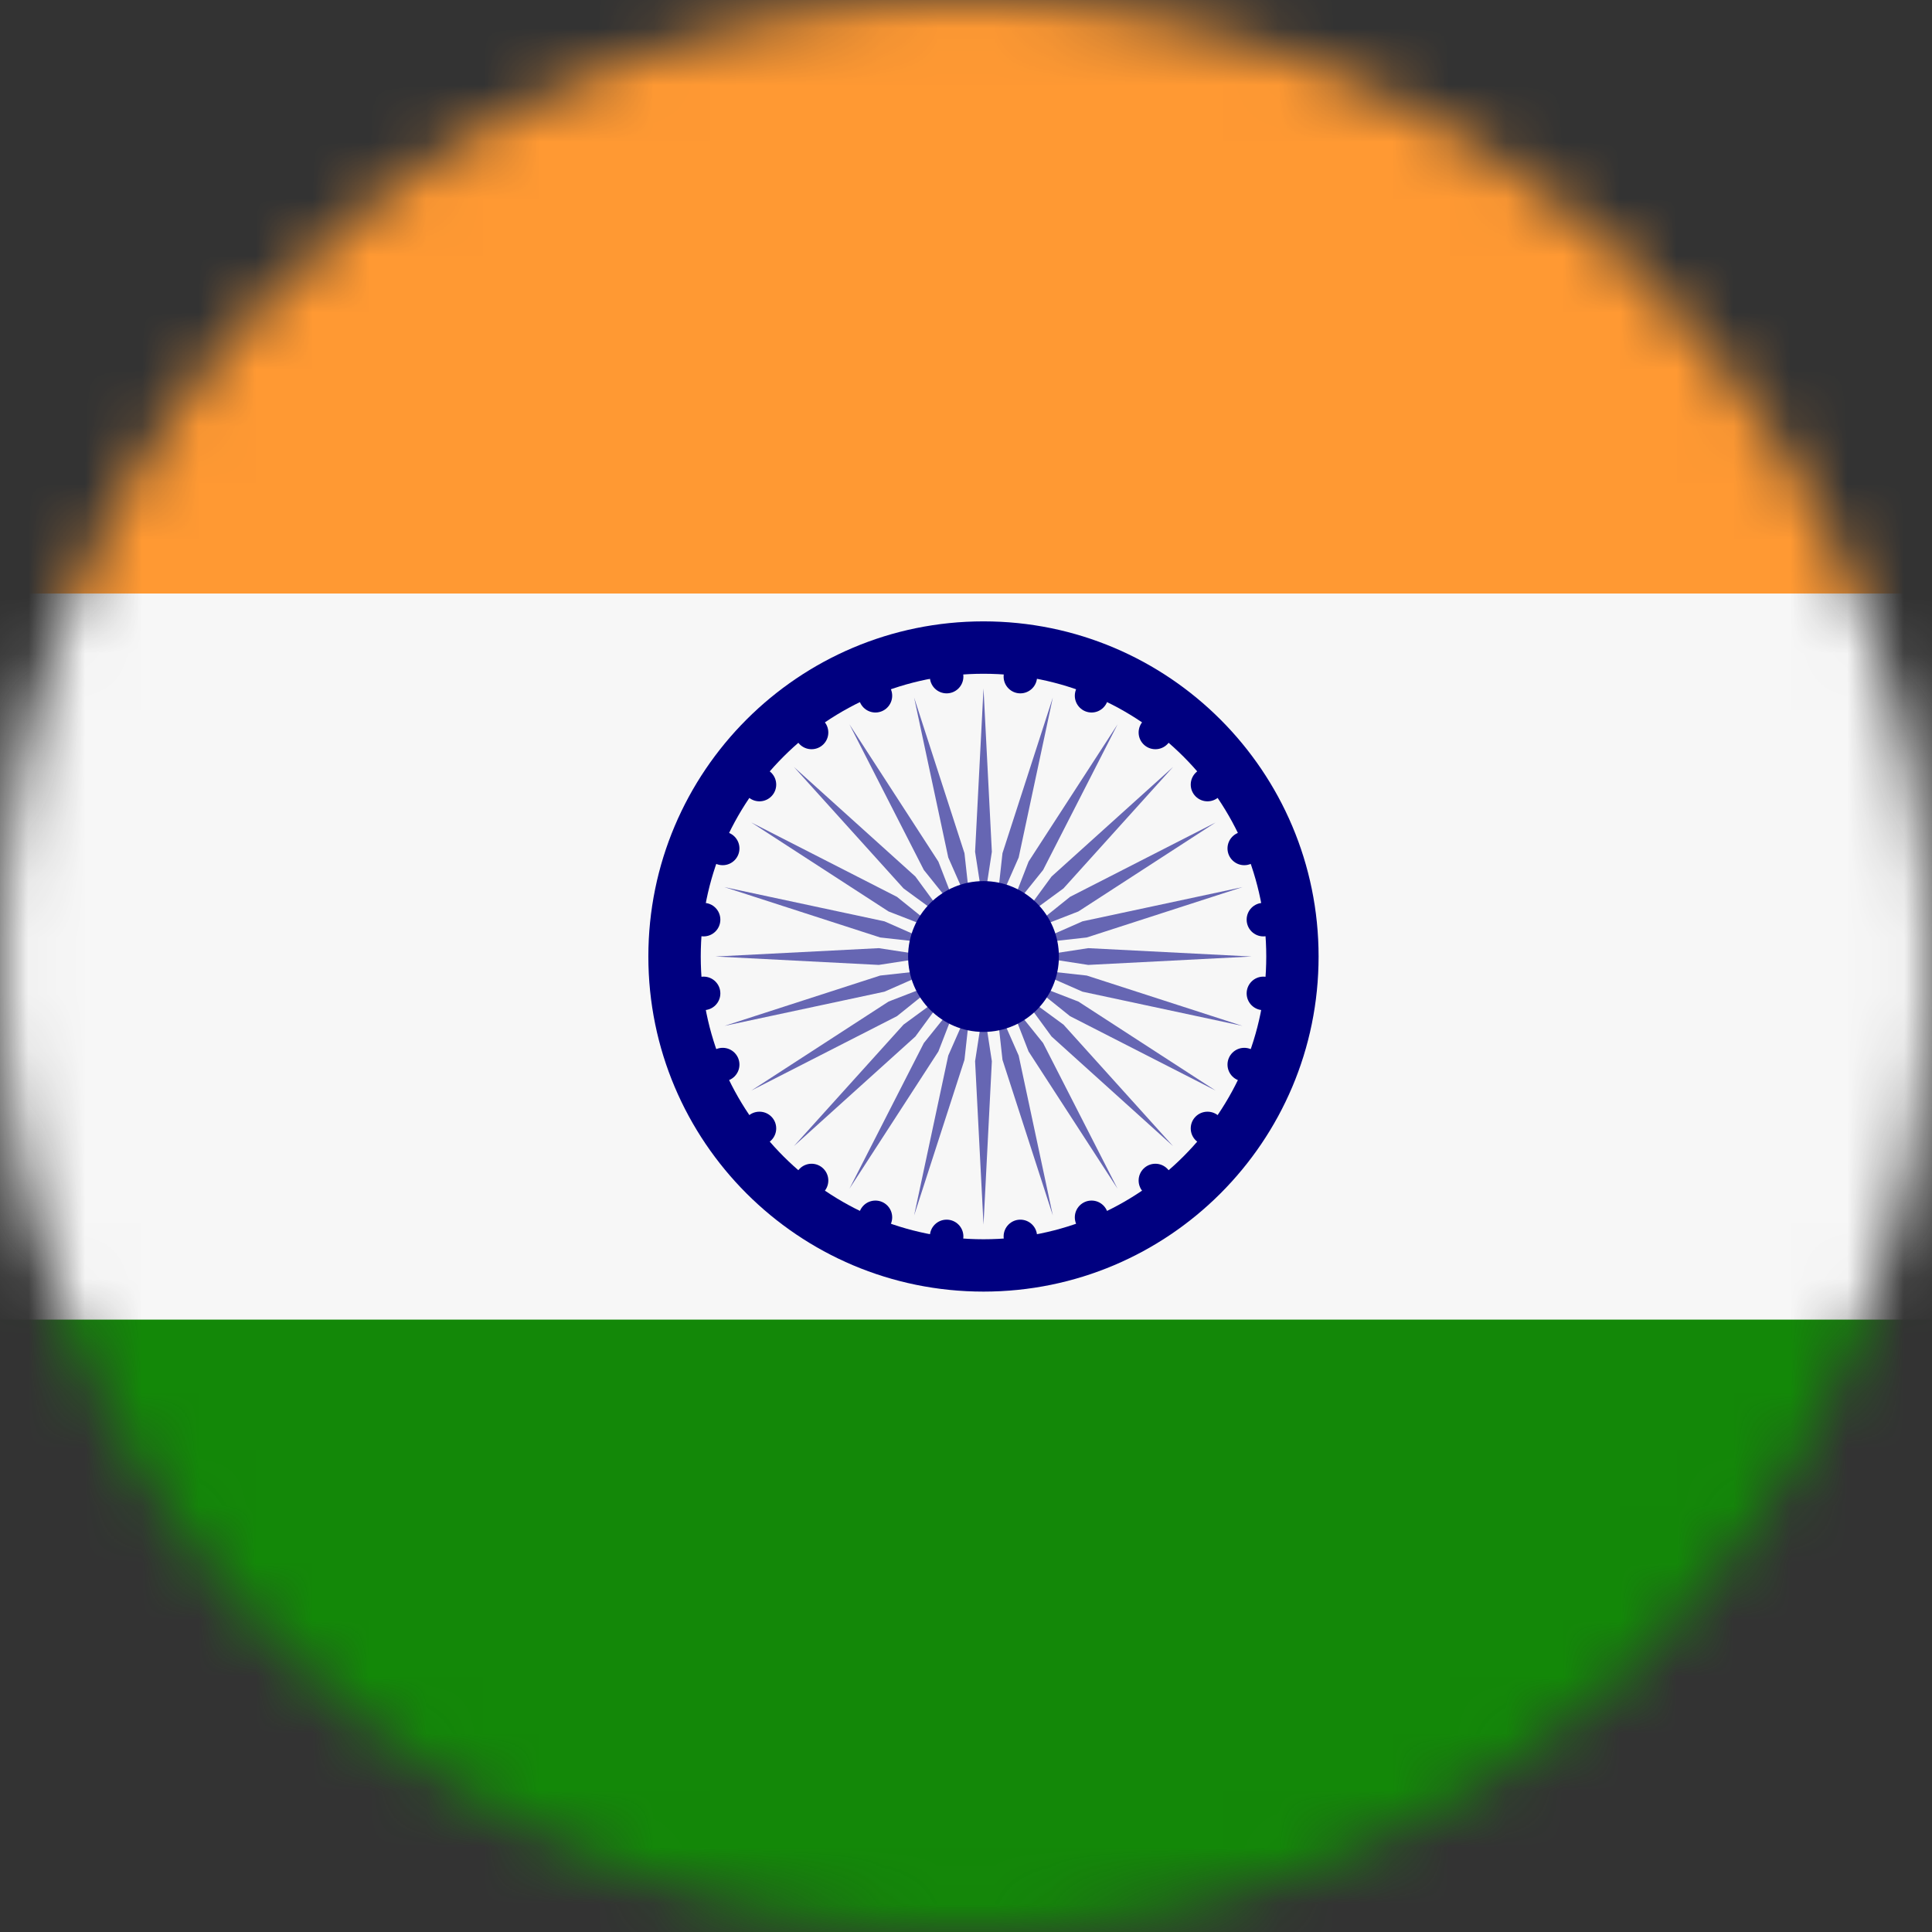
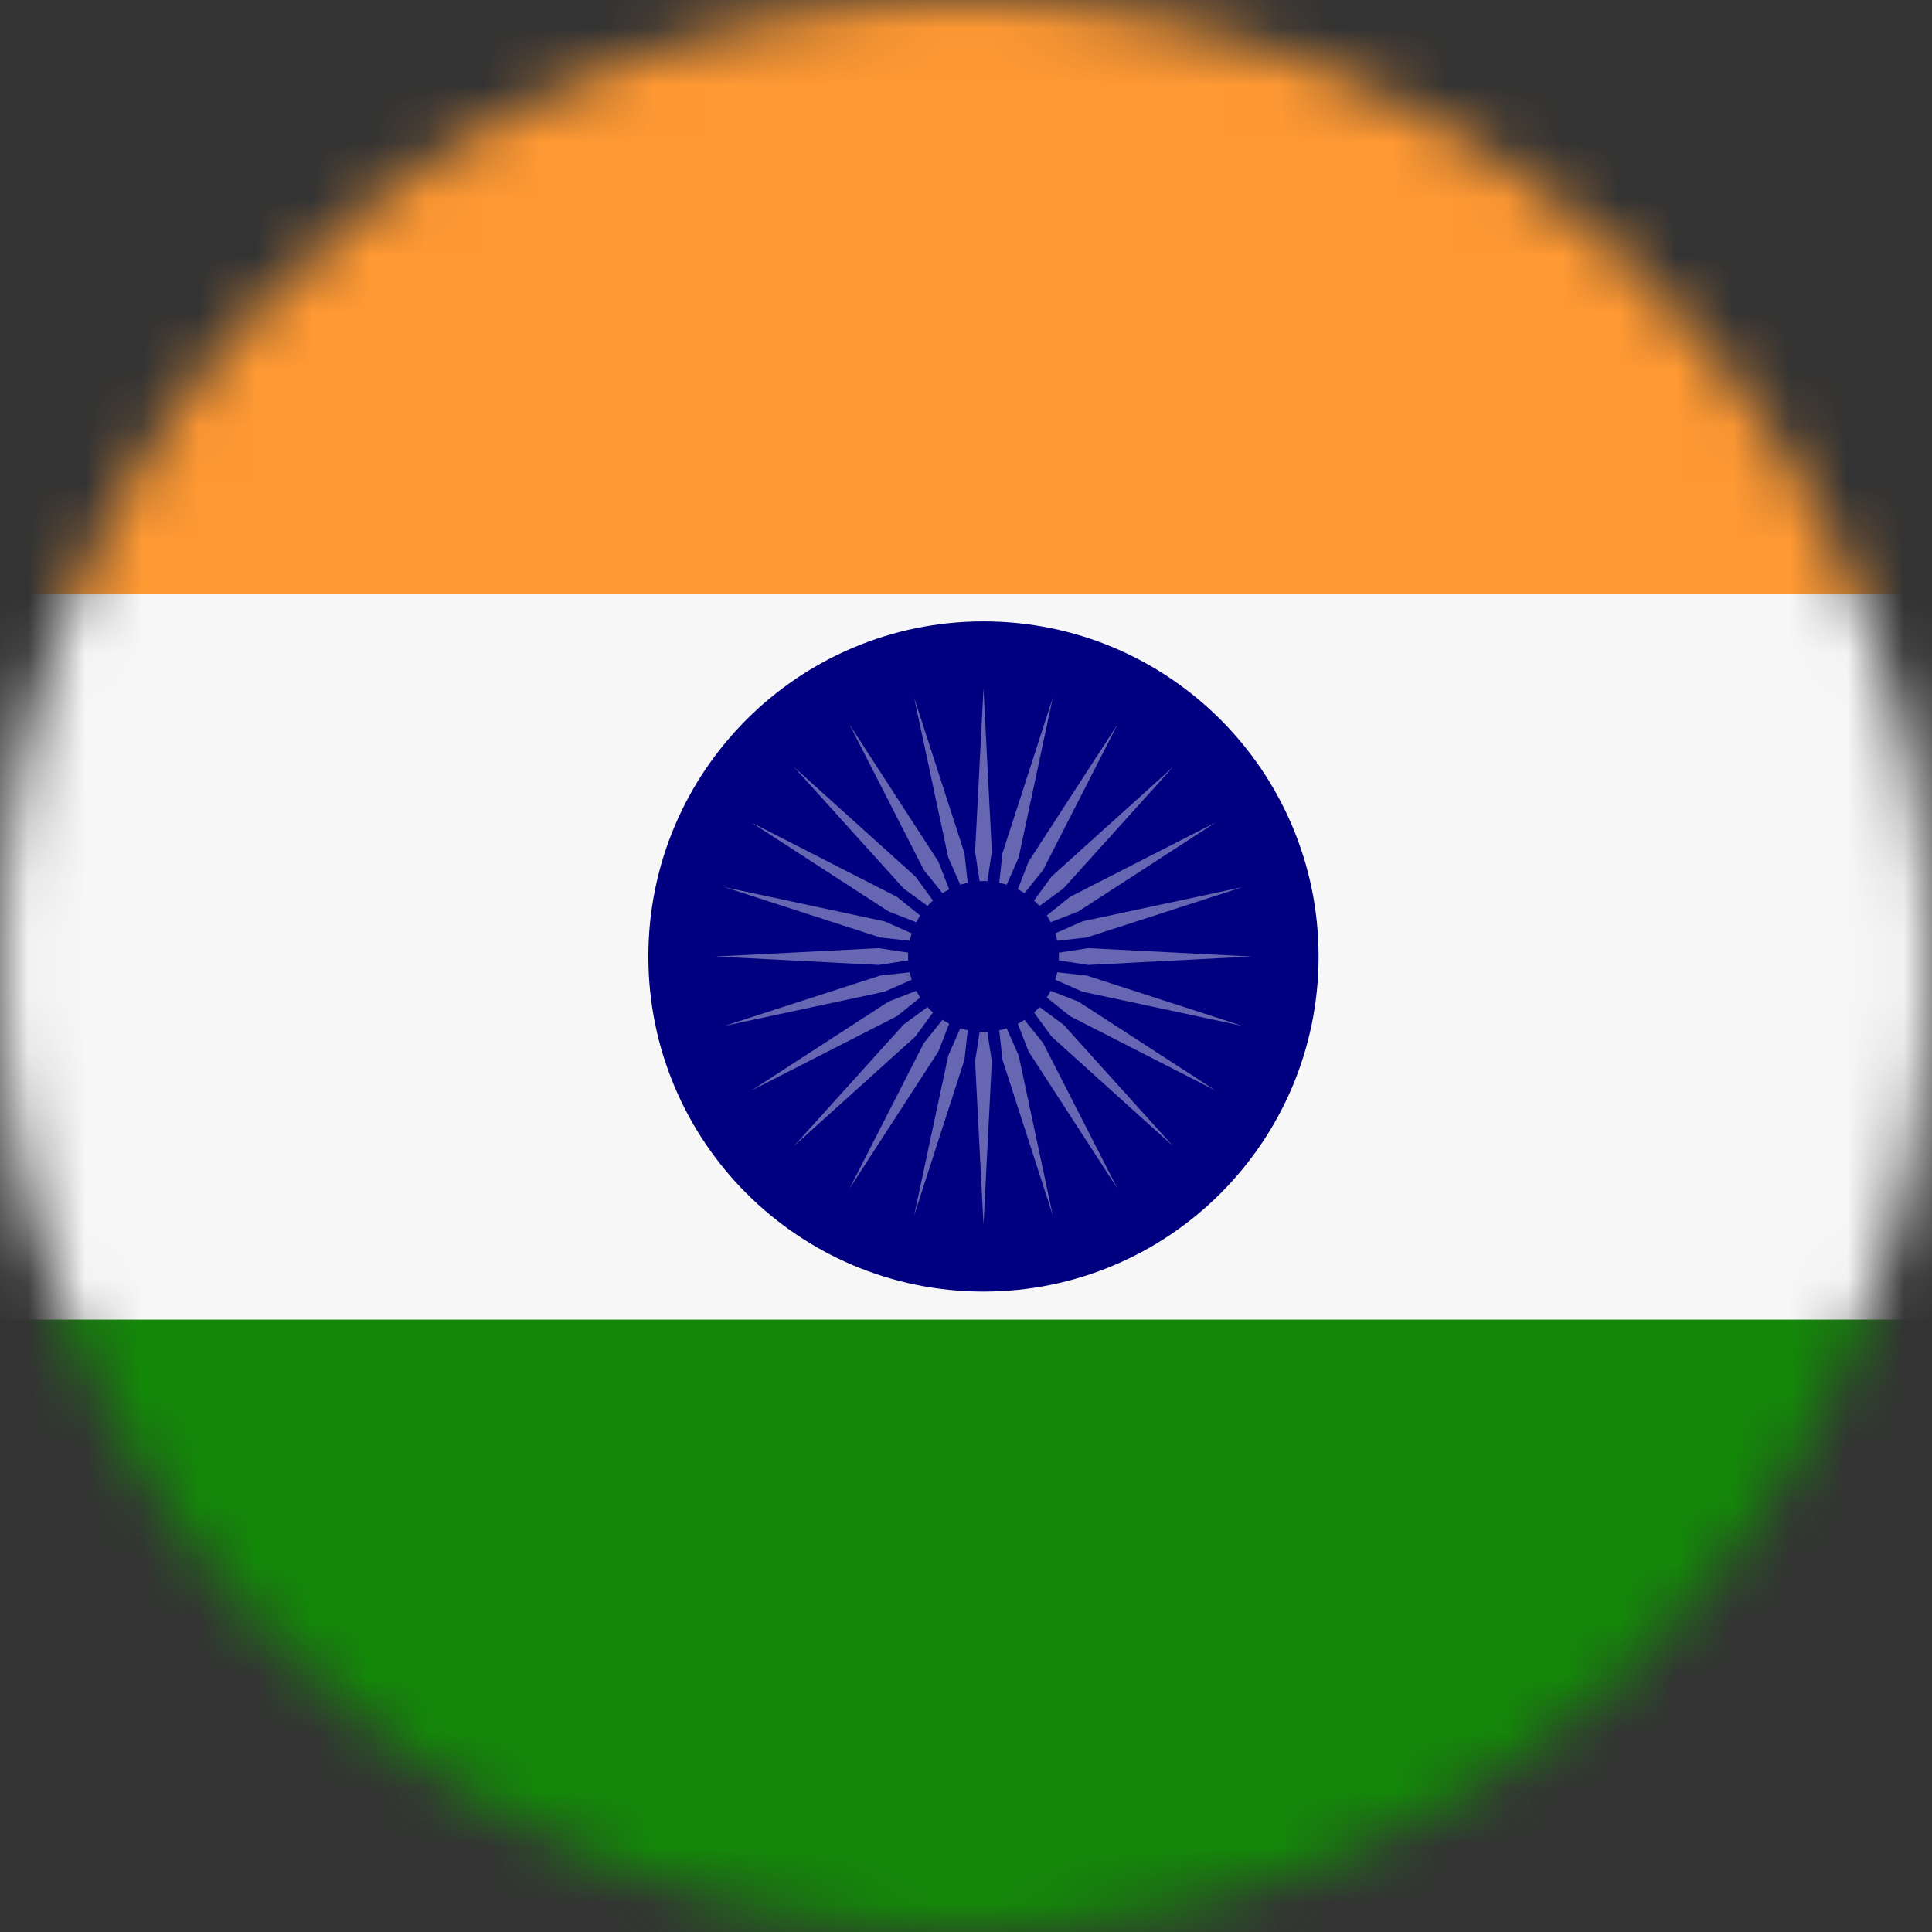
<svg xmlns="http://www.w3.org/2000/svg" width="34" height="34" viewBox="0 0 34 34" fill="none">
  <rect x="0" y="0" width="34" height="34" fill="#333333" stroke="none" />
  <mask id="mask0_0_25" style="mask-type:alpha" maskUnits="userSpaceOnUse" x="0" y="0" width="34" height="34">
    <circle cx="17" cy="17" r="17" fill="#D9D9D9" />
  </mask>
  <g mask="url(#mask0_0_25)">
    <path d="M-9.231 30.102C-9.231 31.666 -8.609 33.166 -7.503 34.272C-6.397 35.378 -4.897 36 -3.333 36H37.949C39.513 36 41.013 35.378 42.119 34.272C43.225 33.166 43.846 31.666 43.846 30.102V22.73H-9.231V30.102Z" fill="#138808" />
    <path d="M43.846 10.936V3.564C43.846 2 43.225 0.5 42.119 -0.606C41.013 -1.712 39.513 -2.333 37.949 -2.333H-3.333C-4.897 -2.333 -6.397 -1.712 -7.503 -0.606C-8.609 0.5 -9.231 2 -9.231 3.564L-9.231 10.936H43.846Z" fill="#FF9933" />
    <path d="M-9.231 10.445H43.846V23.223H-9.231V10.445Z" fill="#F7F7F7" />
    <path d="M17.308 22.73C20.565 22.73 23.205 20.09 23.205 16.833C23.205 13.576 20.565 10.935 17.308 10.935C14.051 10.935 11.41 13.576 11.41 16.833C11.41 20.09 14.051 22.73 17.308 22.73Z" fill="#000080" />
-     <path d="M17.308 21.809C20.056 21.809 22.284 19.581 22.284 16.833C22.284 14.085 20.056 11.857 17.308 11.857C14.559 11.857 12.332 14.085 12.332 16.833C12.332 19.581 14.559 21.809 17.308 21.809Z" fill="#F7F7F7" />
    <path d="M17.455 14.99L17.308 15.949L17.16 14.99L17.308 12.115L17.455 14.99ZM16.087 12.276L16.688 15.091L17.079 15.978L16.973 15.015L16.087 12.276ZM14.949 12.748L16.258 15.31L16.865 16.067L16.514 15.163L14.949 12.748ZM13.971 13.497L15.9 15.634L16.683 16.208L16.109 15.425L13.971 13.497ZM13.222 14.474L15.637 16.04L16.541 16.391L15.785 15.783L13.222 14.474ZM12.75 15.612L15.49 16.498L16.453 16.605L15.565 16.214L12.75 15.612ZM12.59 16.833L15.465 16.981L16.423 16.833L15.465 16.686L12.59 16.833ZM12.75 18.054L15.565 17.452L16.453 17.062L15.49 17.168L12.75 18.054ZM13.222 19.192L15.785 17.883L16.541 17.276L15.637 17.626L13.222 19.192ZM13.971 20.17L16.109 18.241L16.683 17.458L15.9 18.032L13.971 20.17ZM14.949 20.919L16.514 18.504L16.865 17.6L16.258 18.356L14.949 20.919ZM16.087 21.39L16.973 18.651L17.079 17.688L16.688 18.576L16.087 21.39ZM17.308 21.551L17.455 18.676L17.308 17.718L17.16 18.676L17.308 21.551ZM18.528 21.39L17.927 18.576L17.536 17.688L17.642 18.651L18.528 21.39ZM19.667 20.919L18.357 18.356L17.75 17.6L18.101 18.504L19.667 20.919ZM20.644 20.17L18.716 18.032L17.933 17.458L18.506 18.241L20.644 20.17ZM21.393 19.192L18.978 17.626L18.074 17.276L18.831 17.883L21.393 19.192ZM21.865 18.054L19.125 17.168L18.163 17.062L19.05 17.452L21.865 18.054ZM22.026 16.833L19.151 16.686L18.192 16.833L19.151 16.981L22.026 16.833ZM21.865 15.612L19.05 16.214L18.163 16.605L19.125 16.498L21.865 15.612ZM21.393 14.474L18.831 15.783L18.074 16.391L18.978 16.04L21.393 14.474ZM20.644 13.497L18.506 15.425L17.933 16.208L18.716 15.634L20.644 13.497ZM19.667 12.748L18.101 15.163L17.75 16.067L18.357 15.31L19.667 12.748ZM18.528 12.276L17.642 15.015L17.536 15.978L17.927 15.091L18.528 12.276Z" fill="#6666B3" />
    <path d="M16.659 12.202C16.822 12.202 16.954 12.07 16.954 11.907C16.954 11.744 16.822 11.612 16.659 11.612C16.496 11.612 16.364 11.744 16.364 11.907C16.364 12.07 16.496 12.202 16.659 12.202Z" fill="#000080" />
    <path d="M15.406 12.539C15.569 12.539 15.701 12.406 15.701 12.244C15.701 12.081 15.569 11.949 15.406 11.949C15.243 11.949 15.111 12.081 15.111 12.244C15.111 12.406 15.243 12.539 15.406 12.539Z" fill="#000080" />
    <path d="M14.282 13.185C14.445 13.185 14.577 13.053 14.577 12.891C14.577 12.728 14.445 12.596 14.282 12.596C14.119 12.596 13.987 12.728 13.987 12.891C13.987 13.053 14.119 13.185 14.282 13.185Z" fill="#000080" />
    <path d="M13.365 14.102C13.528 14.102 13.66 13.97 13.66 13.808C13.66 13.645 13.528 13.513 13.365 13.513C13.202 13.513 13.07 13.645 13.07 13.808C13.07 13.97 13.202 14.102 13.365 14.102Z" fill="#000080" />
    <path d="M12.718 15.226C12.881 15.226 13.013 15.094 13.013 14.931C13.013 14.768 12.881 14.636 12.718 14.636C12.555 14.636 12.423 14.768 12.423 14.931C12.423 15.094 12.555 15.226 12.718 15.226Z" fill="#000080" />
    <path d="M12.382 16.479C12.545 16.479 12.677 16.347 12.677 16.184C12.677 16.021 12.545 15.889 12.382 15.889C12.219 15.889 12.087 16.021 12.087 16.184C12.087 16.347 12.219 16.479 12.382 16.479Z" fill="#000080" />
    <path d="M12.382 17.777C12.545 17.777 12.677 17.645 12.677 17.482C12.677 17.319 12.545 17.187 12.382 17.187C12.219 17.187 12.087 17.319 12.087 17.482C12.087 17.645 12.219 17.777 12.382 17.777Z" fill="#000080" />
    <path d="M12.718 19.03C12.881 19.03 13.013 18.898 13.013 18.735C13.013 18.572 12.881 18.44 12.718 18.44C12.555 18.44 12.423 18.572 12.423 18.735C12.423 18.898 12.555 19.03 12.718 19.03Z" fill="#000080" />
    <path d="M13.365 20.153C13.528 20.153 13.66 20.021 13.66 19.858C13.66 19.695 13.528 19.564 13.365 19.564C13.202 19.564 13.07 19.695 13.07 19.858C13.07 20.021 13.202 20.153 13.365 20.153Z" fill="#000080" />
    <path d="M14.282 21.07C14.445 21.07 14.577 20.938 14.577 20.775C14.577 20.613 14.445 20.48 14.282 20.48C14.119 20.48 13.987 20.613 13.987 20.775C13.987 20.938 14.119 21.07 14.282 21.07Z" fill="#000080" />
    <path d="M15.406 21.718C15.569 21.718 15.701 21.586 15.701 21.423C15.701 21.26 15.569 21.128 15.406 21.128C15.243 21.128 15.111 21.26 15.111 21.423C15.111 21.586 15.243 21.718 15.406 21.718Z" fill="#000080" />
    <path d="M16.659 22.054C16.822 22.054 16.954 21.922 16.954 21.759C16.954 21.596 16.822 21.464 16.659 21.464C16.496 21.464 16.364 21.596 16.364 21.759C16.364 21.922 16.496 22.054 16.659 22.054Z" fill="#000080" />
    <path d="M17.956 22.054C18.119 22.054 18.251 21.922 18.251 21.759C18.251 21.596 18.119 21.464 17.956 21.464C17.794 21.464 17.662 21.596 17.662 21.759C17.662 21.922 17.794 22.054 17.956 22.054Z" fill="#000080" />
    <path d="M19.21 21.718C19.372 21.718 19.504 21.586 19.504 21.423C19.504 21.26 19.372 21.128 19.21 21.128C19.047 21.128 18.915 21.26 18.915 21.423C18.915 21.586 19.047 21.718 19.21 21.718Z" fill="#000080" />
    <path d="M20.333 21.07C20.496 21.07 20.628 20.938 20.628 20.775C20.628 20.613 20.496 20.48 20.333 20.48C20.17 20.48 20.038 20.613 20.038 20.775C20.038 20.938 20.17 21.07 20.333 21.07Z" fill="#000080" />
    <path d="M21.25 20.153C21.413 20.153 21.545 20.021 21.545 19.858C21.545 19.695 21.413 19.564 21.25 19.564C21.087 19.564 20.955 19.695 20.955 19.858C20.955 20.021 21.087 20.153 21.25 20.153Z" fill="#000080" />
    <path d="M21.897 19.03C22.06 19.03 22.192 18.898 22.192 18.735C22.192 18.572 22.06 18.44 21.897 18.44C21.735 18.44 21.602 18.572 21.602 18.735C21.602 18.898 21.735 19.03 21.897 19.03Z" fill="#000080" />
    <path d="M22.233 17.777C22.396 17.777 22.528 17.645 22.528 17.482C22.528 17.319 22.396 17.187 22.233 17.187C22.071 17.187 21.939 17.319 21.939 17.482C21.939 17.645 22.071 17.777 22.233 17.777Z" fill="#000080" />
    <path d="M22.233 16.479C22.396 16.479 22.528 16.347 22.528 16.184C22.528 16.021 22.396 15.889 22.233 15.889C22.071 15.889 21.939 16.021 21.939 16.184C21.939 16.347 22.071 16.479 22.233 16.479Z" fill="#000080" />
    <path d="M21.897 15.226C22.06 15.226 22.192 15.094 22.192 14.931C22.192 14.768 22.06 14.636 21.897 14.636C21.735 14.636 21.602 14.768 21.602 14.931C21.602 15.094 21.735 15.226 21.897 15.226Z" fill="#000080" />
    <path d="M21.25 14.102C21.413 14.102 21.545 13.97 21.545 13.808C21.545 13.645 21.413 13.513 21.25 13.513C21.087 13.513 20.955 13.645 20.955 13.808C20.955 13.97 21.087 14.102 21.25 14.102Z" fill="#000080" />
    <path d="M20.333 13.185C20.496 13.185 20.628 13.053 20.628 12.891C20.628 12.728 20.496 12.596 20.333 12.596C20.17 12.596 20.038 12.728 20.038 12.891C20.038 13.053 20.17 13.185 20.333 13.185Z" fill="#000080" />
    <path d="M19.21 12.539C19.372 12.539 19.504 12.406 19.504 12.244C19.504 12.081 19.372 11.949 19.21 11.949C19.047 11.949 18.915 12.081 18.915 12.244C18.915 12.406 19.047 12.539 19.21 12.539Z" fill="#000080" />
    <path d="M17.956 12.202C18.119 12.202 18.251 12.07 18.251 11.907C18.251 11.744 18.119 11.612 17.956 11.612C17.794 11.612 17.662 11.744 17.662 11.907C17.662 12.07 17.794 12.202 17.956 12.202Z" fill="#000080" />
    <path d="M17.308 18.16C18.041 18.16 18.635 17.566 18.635 16.833C18.635 16.1 18.041 15.506 17.308 15.506C16.575 15.506 15.981 16.1 15.981 16.833C15.981 17.566 16.575 18.16 17.308 18.16Z" fill="#000080" />
  </g>
</svg>